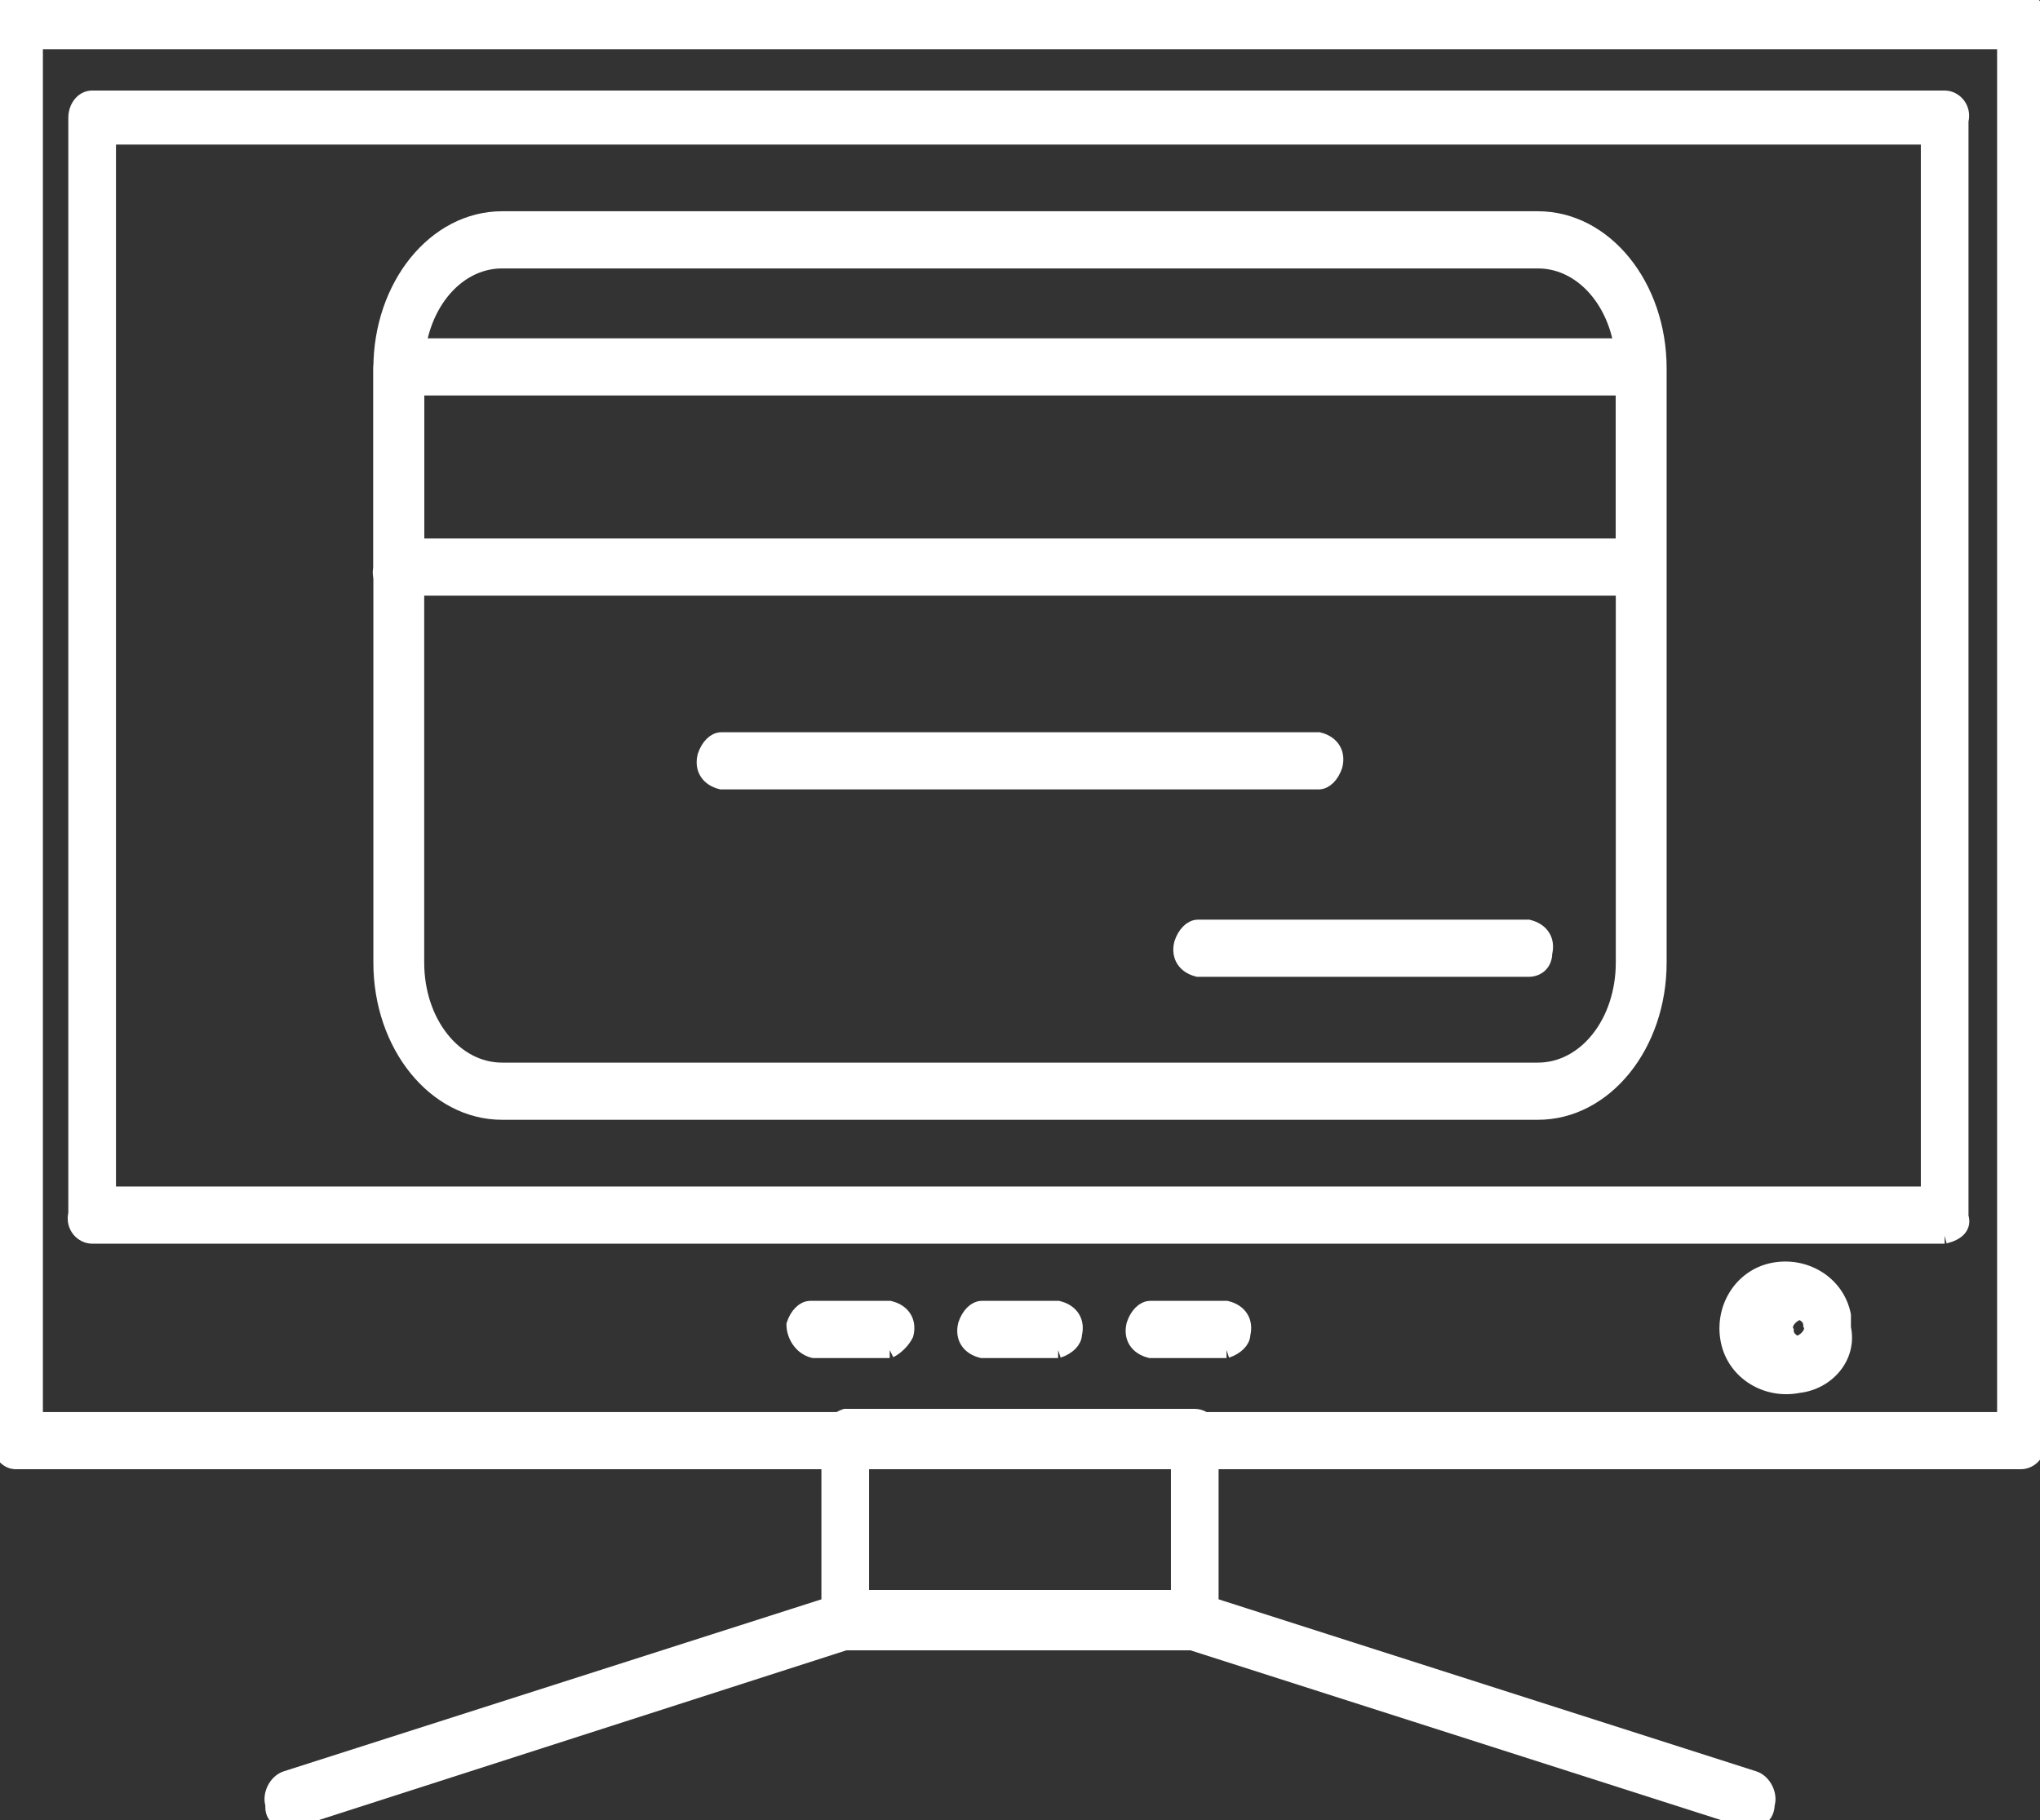
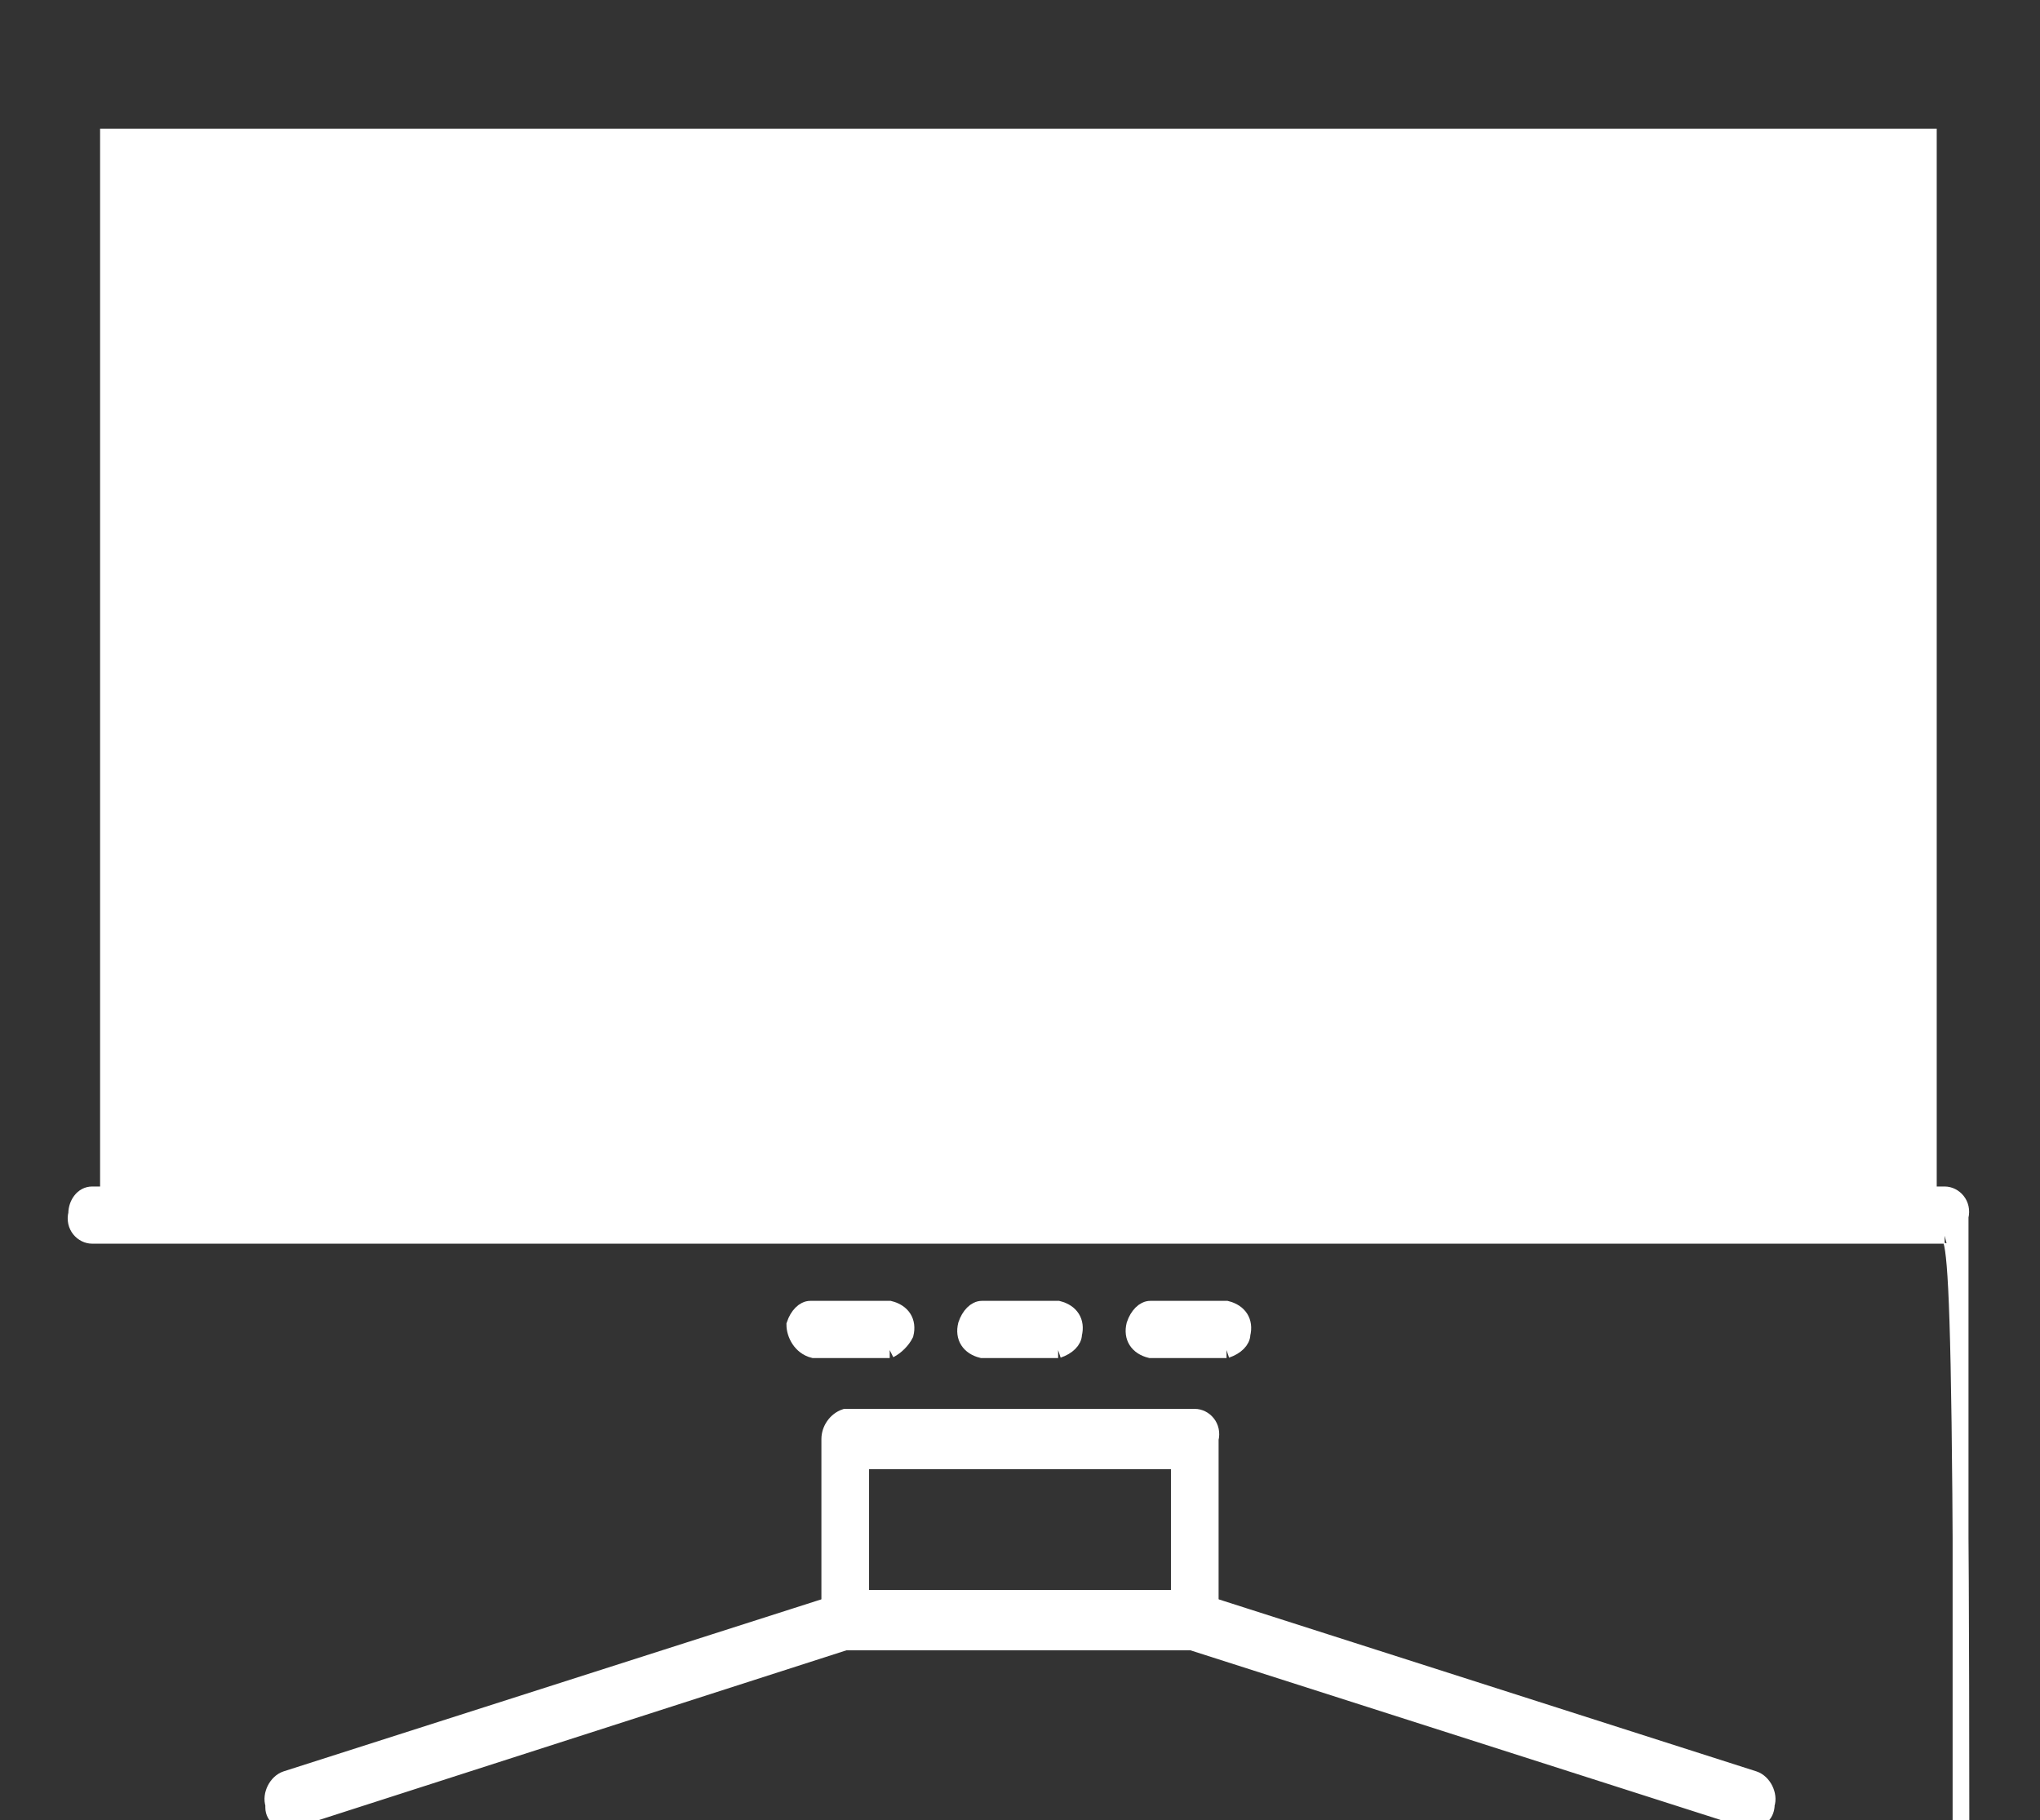
<svg xmlns="http://www.w3.org/2000/svg" xmlns:xlink="http://www.w3.org/1999/xlink" version="1.1" id="Ebene_1" x="0px" y="0px" viewBox="0 0 64.2 57.3" style="enable-background:new 0 0 64.2 57.3;" xml:space="preserve">
  <rect x="0" y="0" width="64.2" height="57.3" fill="#333333" stroke="none" />
  <g>
    <defs>
      <rect id="SVGID_1_" width="64.2" height="57.3" />
    </defs>
    <clipPath id="SVGID_00000004519185944772848440000003710173850538570134_">
      <use xlink:href="#SVGID_1_" style="overflow:visible;" />
    </clipPath>
    <g id="Gruppe_24" style="clip-path:url(#SVGID_00000004519185944772848440000003710173850538570134_);">
-       <path id="Pfad_4146" style="fill:#FFFFFF;stroke:#FFFFFF;stroke-width:0.5;" d="M63.6,46H0.5C0.2,46,0,45.7,0,45.4V0.6    C0,0.3,0.2,0,0.5,0h63.1c0.3,0,0.6,0.3,0.5,0.6v44.7C64.2,45.7,63.9,46,63.6,46 M1.1,44.7h62V1.3h-62L1.1,44.7z" />
-       <path id="Pfad_4147" style="fill:#FFFFFF;stroke:#FFFFFF;stroke-width:0.5;" d="M61.2,38.9H2.9c-0.3,0-0.6-0.3-0.5-0.7V3.7    c0-0.3,0.2-0.6,0.5-0.6h58.3c0.3,0,0.6,0.3,0.5,0.7v34.5C61.8,38.6,61.6,38.8,61.2,38.9 M3.4,37.6h57.3V4.3H3.4V37.6z" />
+       <path id="Pfad_4147" style="fill:#FFFFFF;stroke:#FFFFFF;stroke-width:0.5;" d="M61.2,38.9H2.9c-0.3,0-0.6-0.3-0.5-0.7c0-0.3,0.2-0.6,0.5-0.6h58.3c0.3,0,0.6,0.3,0.5,0.7v34.5C61.8,38.6,61.6,38.8,61.2,38.9 M3.4,37.6h57.3V4.3H3.4V37.6z" />
      <path id="Pfad_4148" style="fill:#FFFFFF;stroke:#FFFFFF;stroke-width:0.5;" d="M37.6,51.6h-11c-0.3,0-0.6-0.3-0.5-0.7v-5.6    c0-0.3,0.2-0.6,0.5-0.7h11c0.3,0,0.6,0.3,0.5,0.7V51C38.1,51.3,37.9,51.6,37.6,51.6 M27.1,50.3h10V46h-10V50.3z" />
      <path id="Pfad_4149" style="fill:#FFFFFF;stroke:#FFFFFF;stroke-width:0.5;" d="M55.1,57.3c0,0-0.1,0-0.1,0l-17.5-5.6H26.6    L9.2,57.3c-0.3,0.1-0.6-0.1-0.6-0.4c0,0,0,0,0-0.1c-0.1-0.3,0.1-0.7,0.4-0.8l17.5-5.6c0,0,0.1,0,0.1,0h11c0,0,0.1,0,0.1,0L55.2,56    c0.3,0.1,0.5,0.5,0.4,0.8C55.6,57.1,55.4,57.3,55.1,57.3" />
-       <path id="Pfad_4150" style="fill:#FFFFFF;stroke:#FFFFFF;stroke-width:0.5;" d="M56.6,43.6c-1,0.2-2-0.4-2.2-1.4    c-0.2-1,0.4-2,1.4-2.2c1-0.2,2,0.4,2.2,1.4c0,0.1,0,0.3,0,0.4C58.2,42.7,57.5,43.5,56.6,43.6 M56.6,41.3c-0.3,0.1-0.5,0.4-0.4,0.6    c0,0.2,0.2,0.4,0.4,0.4c0.3-0.1,0.5-0.4,0.4-0.6C57,41.5,56.8,41.3,56.6,41.3" />
      <path id="Pfad_4151" style="fill:#FFFFFF;stroke:#FFFFFF;stroke-width:0.5;" d="M28,42.5h-2.4C25.2,42.4,25,42,25,41.7    c0.1-0.3,0.3-0.5,0.5-0.5H28c0.4,0.1,0.6,0.4,0.5,0.8C28.4,42.2,28.2,42.4,28,42.5" />
      <path id="Pfad_4152" style="fill:#FFFFFF;stroke:#FFFFFF;stroke-width:0.5;" d="M33.3,42.5h-2.4c-0.4-0.1-0.6-0.4-0.5-0.8    c0.1-0.3,0.3-0.5,0.5-0.5h2.4c0.4,0.1,0.6,0.4,0.5,0.8C33.8,42.2,33.6,42.4,33.3,42.5" />
      <path id="Pfad_4153" style="fill:#FFFFFF;stroke:#FFFFFF;stroke-width:0.5;" d="M38.6,42.5h-2.4c-0.4-0.1-0.6-0.4-0.5-0.8    c0.1-0.3,0.3-0.5,0.5-0.5h2.4c0.4,0.1,0.6,0.4,0.5,0.8C39.1,42.2,38.9,42.4,38.6,42.5" />
      <path id="Pfad_4154" style="fill:#FFFFFF;stroke:#FFFFFF;stroke-width:0.5;" d="M48.4,35H15.8c-2.1,0-3.8-2.1-3.8-4.7V11.6    c0-2.6,1.7-4.7,3.8-4.7h32.6c2.1,0,3.8,2.1,3.8,4.7v18.7C52.2,32.9,50.5,35,48.4,35 M15.8,8.2c-1.5,0-2.7,1.5-2.7,3.4v18.7    c0,1.9,1.2,3.4,2.7,3.4h32.6c1.5,0,2.7-1.5,2.7-3.4V11.6c0-1.9-1.2-3.4-2.7-3.4L15.8,8.2z" />
-       <path id="Pfad_4155" style="fill:#FFFFFF;stroke:#FFFFFF;stroke-width:0.5;" d="M51.6,18.5H12.5c-0.3,0-0.6-0.3-0.5-0.6v-6.3    c0-0.3,0.2-0.6,0.5-0.7h39.1c0.3,0,0.6,0.3,0.5,0.7v6.3C52.2,18.2,51.9,18.5,51.6,18.5 M13.1,17.2h38v-5h-38L13.1,17.2z" />
      <path id="Pfad_4156" style="fill:#FFFFFF;stroke:#FFFFFF;stroke-width:0.5;" d="M41.5,24.6H22.7c-0.4-0.1-0.6-0.4-0.5-0.8    c0.1-0.3,0.3-0.5,0.5-0.5h18.8c0.4,0.1,0.6,0.4,0.5,0.8C41.9,24.4,41.7,24.6,41.5,24.6" />
      <path id="Pfad_4157" style="fill:#FFFFFF;stroke:#FFFFFF;stroke-width:0.5;" d="M48.1,30.5H37.7c-0.4-0.1-0.6-0.4-0.5-0.8    c0.1-0.3,0.3-0.5,0.5-0.5h10.4c0.4,0.1,0.6,0.4,0.5,0.8C48.6,30.3,48.4,30.5,48.1,30.5" />
    </g>
  </g>
</svg>